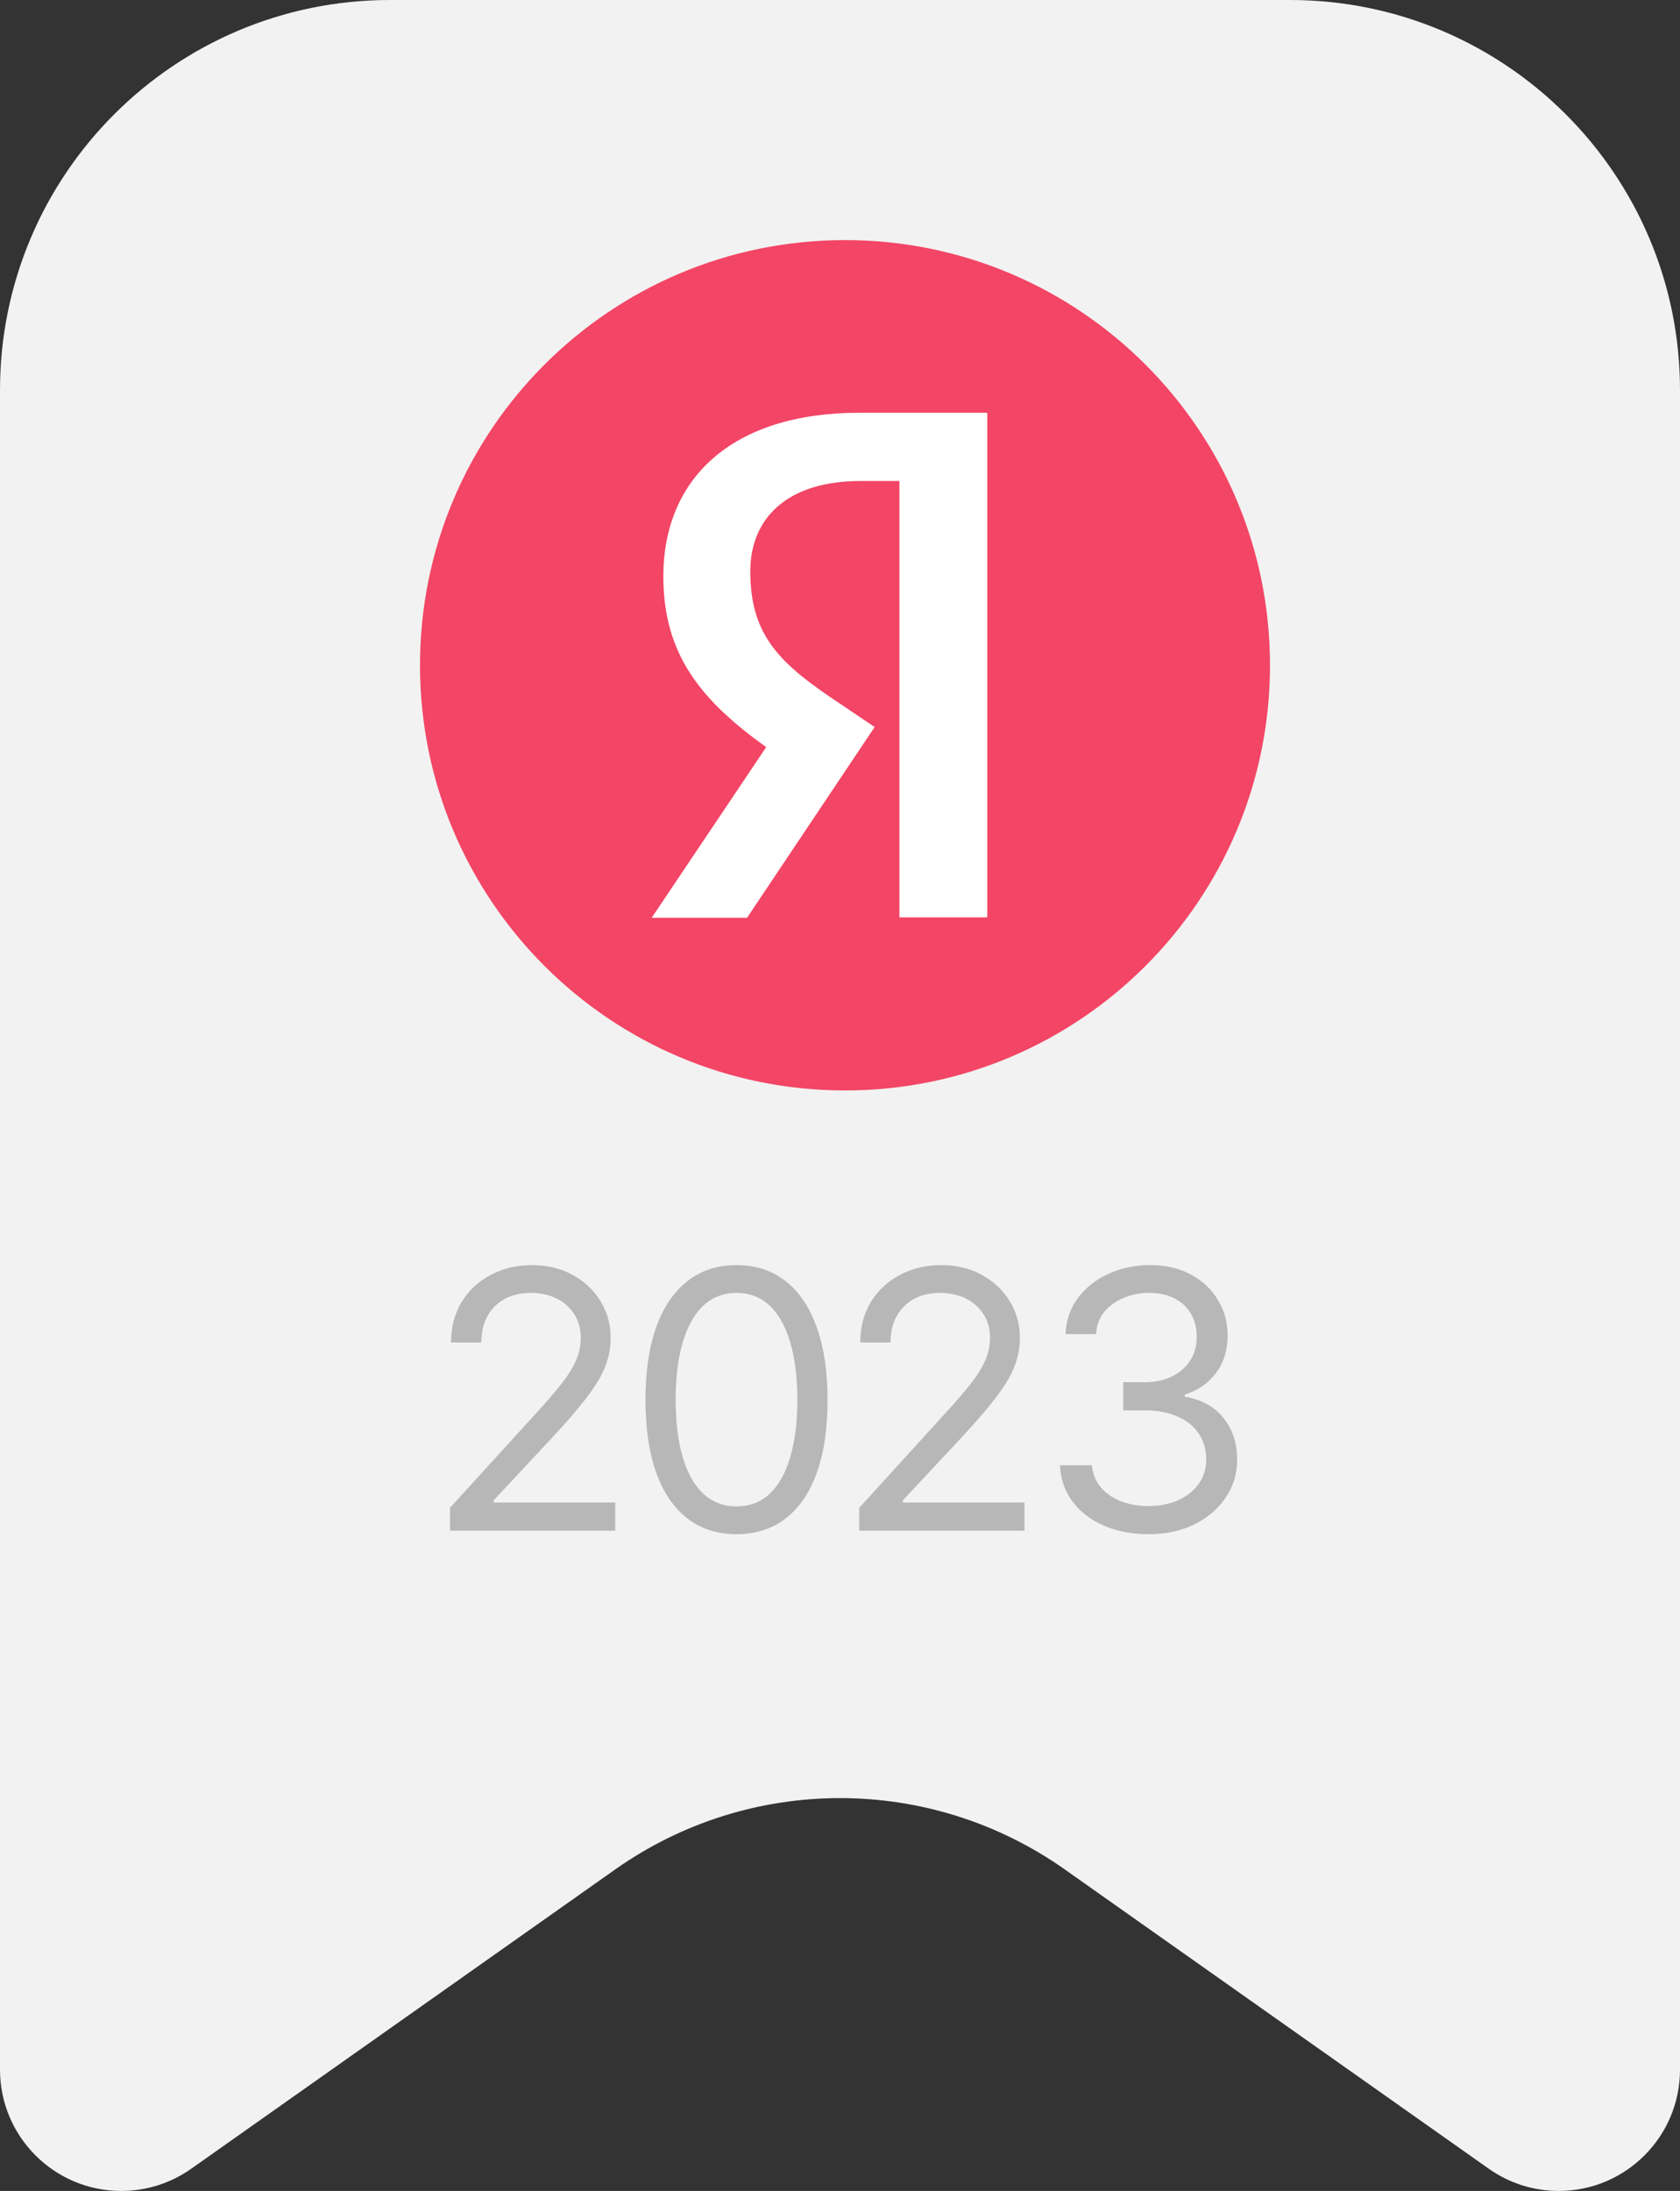
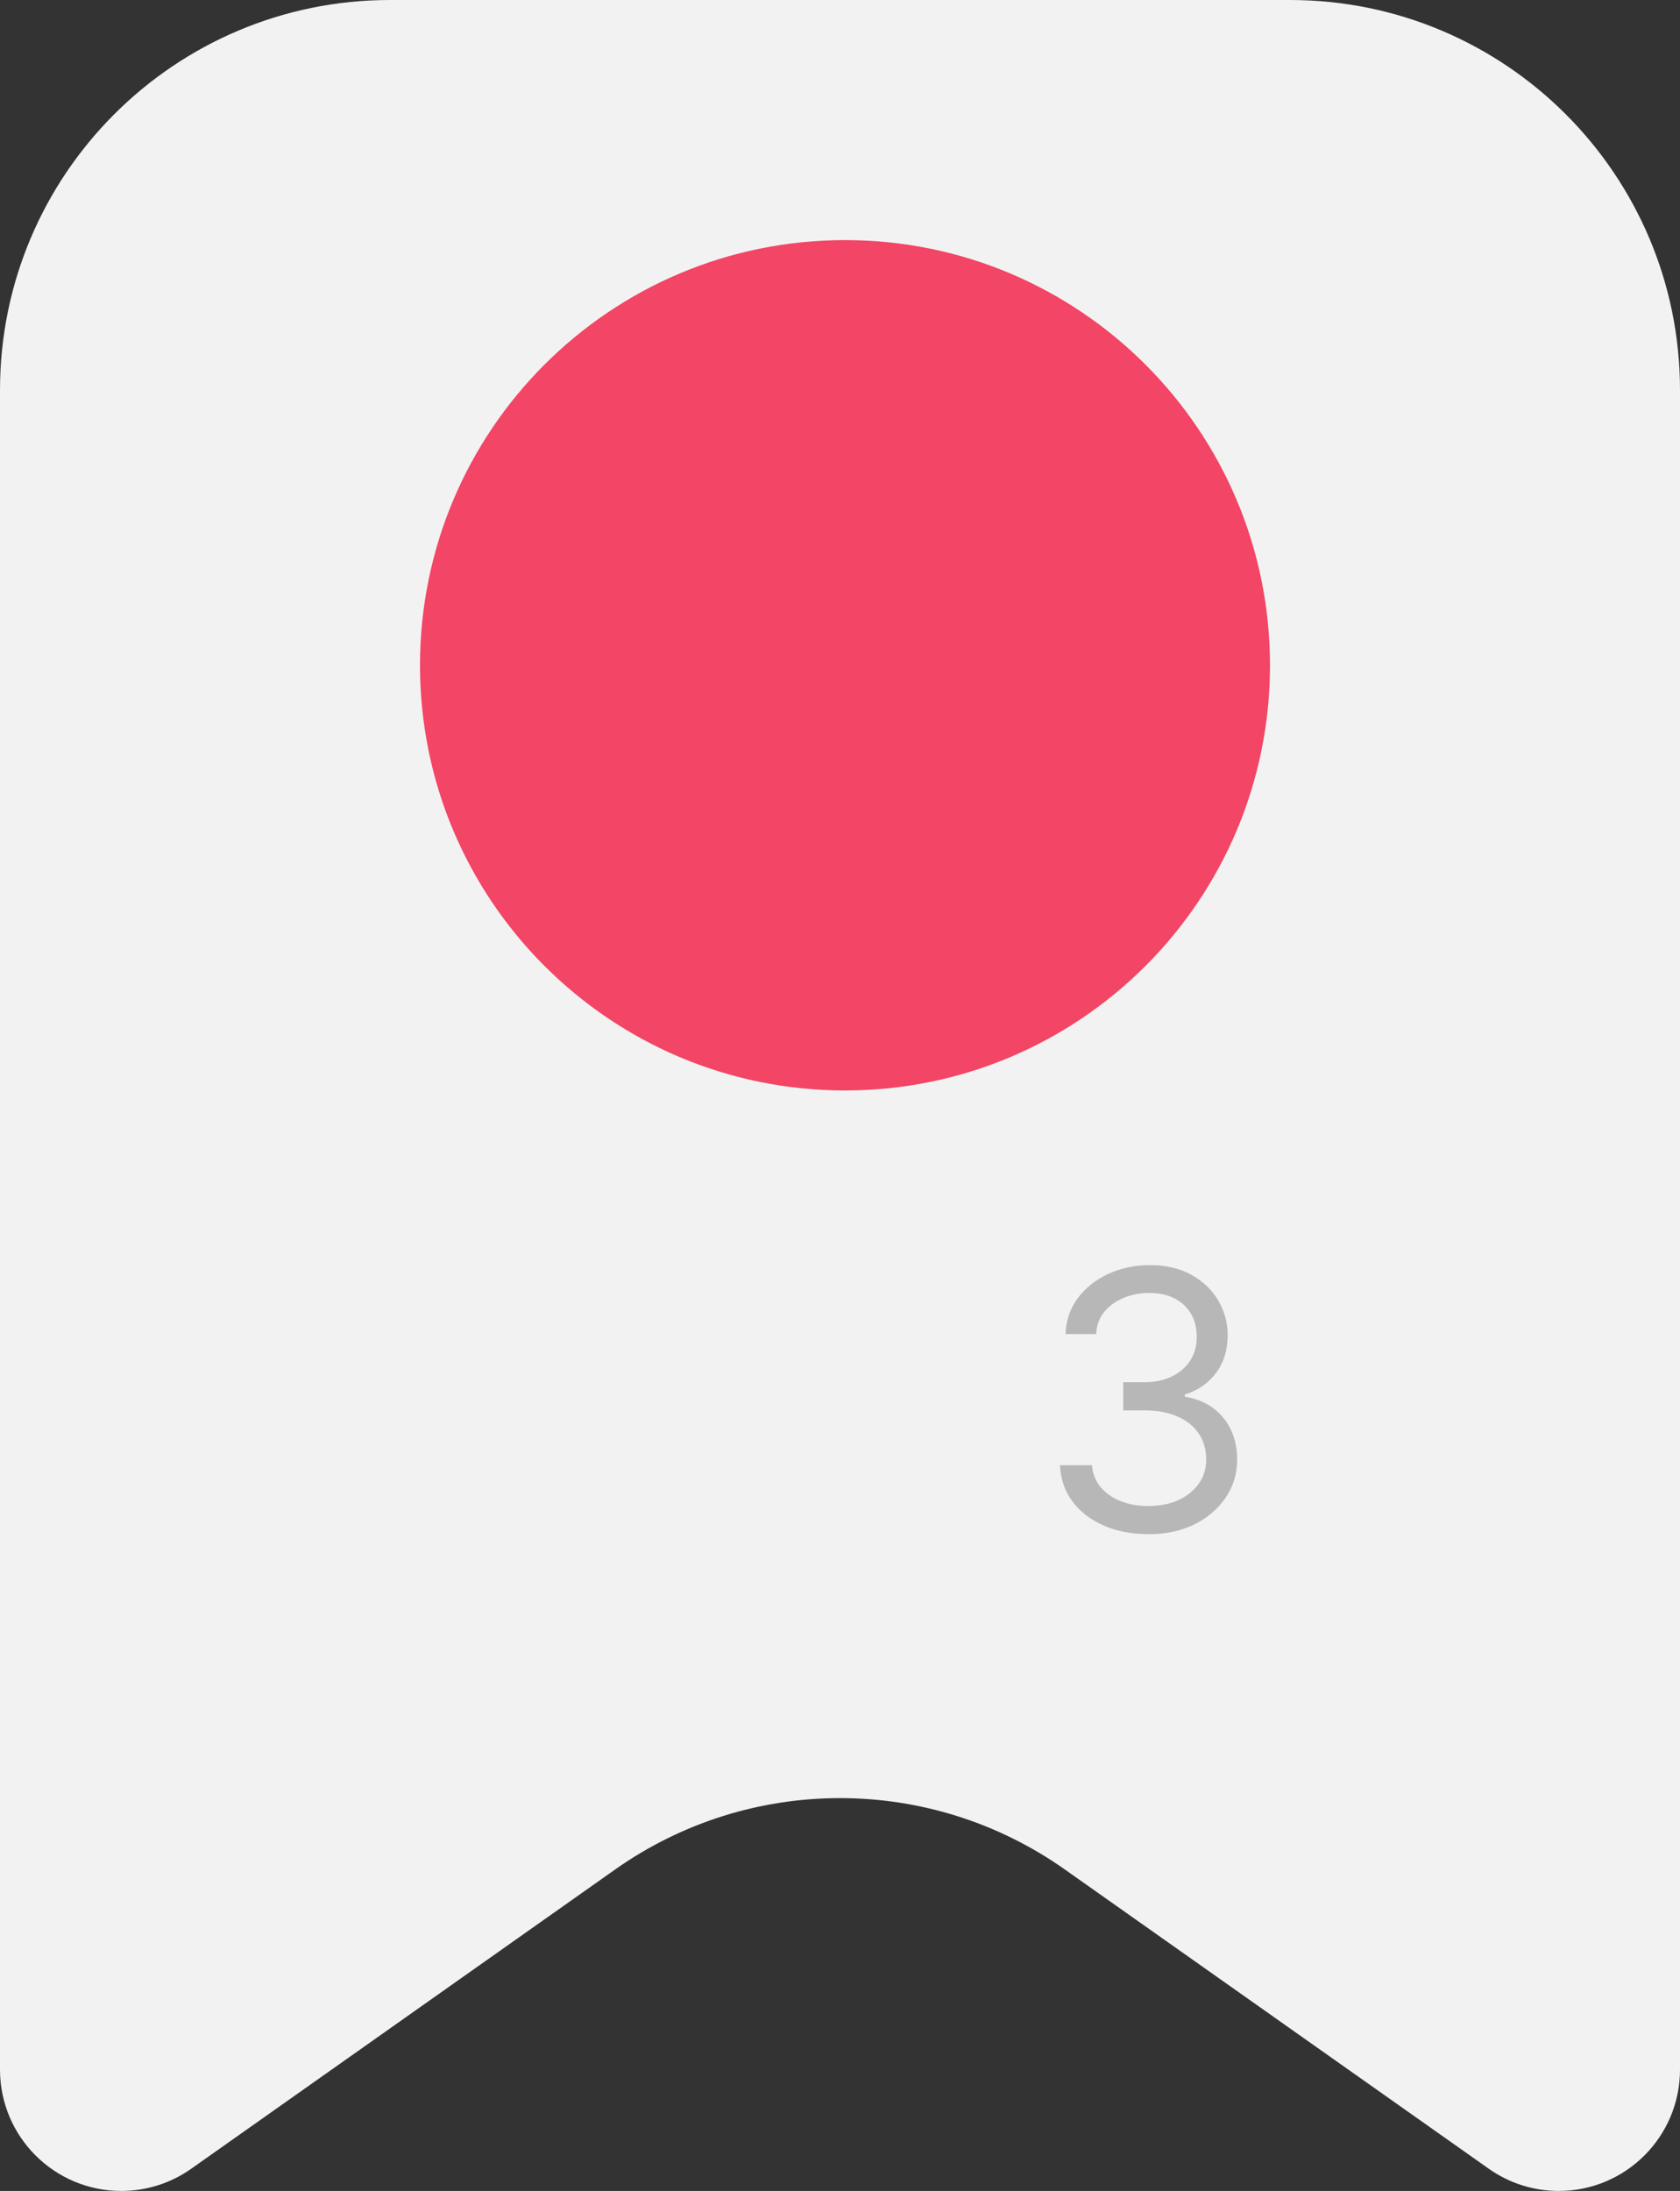
<svg xmlns="http://www.w3.org/2000/svg" width="56" height="73" viewBox="0 0 56 73" fill="none">
  <rect x="0" y="0" width="56" height="73" fill="#333333" stroke="none" />
  <path fill-rule="evenodd" clip-rule="evenodd" d="M56 13C56 5.82 50.18 0 43 0H13C5.82 0 0 5.82 0 13V68.957C0 71.19 1.81 73 4.043 73V73C4.878 73 5.692 72.742 6.374 72.26L20.505 62.289C24.998 59.118 31.002 59.118 35.495 62.289L49.626 72.26C50.308 72.742 51.122 73 51.957 73V73C54.19 73 56 71.19 56 68.957V13Z" fill="#F2F2F2" />
  <path d="M14 22.167C14 14.342 20.341 8 28.167 8C35.989 8 42.333 14.342 42.333 22.167C42.333 29.991 35.989 36.333 28.167 36.333C20.341 36.333 14 29.991 14 22.167Z" fill="#F34565" />
-   <path d="M29.981 16.027H28.672C26.272 16.027 25.01 17.242 25.01 19.035C25.01 21.06 25.882 22.009 27.674 23.226L29.155 24.224L24.901 30.58H21.722L25.54 24.894C23.344 23.32 22.111 21.791 22.111 19.206C22.111 15.964 24.371 13.752 28.656 13.752H32.91V30.565H29.981V16.027Z" fill="white" />
  <path d="M38.297 51.117C37.73 51.117 37.228 51.022 36.791 50.83C36.353 50.639 36.006 50.371 35.748 50.027C35.49 49.68 35.352 49.277 35.332 48.82H36.398C36.422 49.102 36.518 49.344 36.685 49.547C36.857 49.75 37.08 49.906 37.353 50.016C37.631 50.125 37.938 50.18 38.273 50.18C38.648 50.18 38.98 50.115 39.27 49.986C39.562 49.853 39.791 49.672 39.955 49.441C40.123 49.207 40.207 48.938 40.207 48.633C40.207 48.309 40.127 48.023 39.967 47.777C39.807 47.531 39.572 47.34 39.264 47.203C38.959 47.062 38.586 46.992 38.145 46.992H37.441V46.055H38.145C38.488 46.055 38.791 45.992 39.053 45.867C39.315 45.742 39.52 45.566 39.668 45.34C39.816 45.113 39.891 44.848 39.891 44.543C39.891 44.246 39.826 43.988 39.697 43.77C39.568 43.551 39.385 43.381 39.147 43.26C38.912 43.139 38.633 43.078 38.309 43.078C38.008 43.078 37.725 43.133 37.459 43.242C37.193 43.352 36.977 43.508 36.809 43.711C36.641 43.914 36.551 44.16 36.539 44.449H35.52C35.535 43.992 35.672 43.592 35.93 43.248C36.188 42.904 36.525 42.637 36.943 42.445C37.365 42.25 37.828 42.152 38.332 42.152C38.871 42.152 39.334 42.262 39.721 42.48C40.107 42.695 40.404 42.98 40.611 43.336C40.818 43.691 40.922 44.074 40.922 44.484C40.922 44.98 40.793 45.4 40.535 45.744C40.281 46.088 39.934 46.328 39.492 46.465V46.535C40.039 46.625 40.467 46.859 40.775 47.238C41.084 47.613 41.238 48.078 41.238 48.633C41.238 49.105 41.109 49.529 40.852 49.904C40.598 50.279 40.248 50.576 39.803 50.795C39.361 51.01 38.859 51.117 38.297 51.117Z" fill="#B7B7B7" />
-   <path d="M28.641 51V50.238L31.523 47.074C31.859 46.707 32.135 46.387 32.35 46.113C32.568 45.84 32.73 45.582 32.836 45.34C32.945 45.098 33 44.844 33 44.578C33 44.27 32.926 44.004 32.777 43.781C32.633 43.555 32.435 43.381 32.185 43.26C31.936 43.139 31.652 43.078 31.336 43.078C31 43.078 30.707 43.147 30.457 43.283C30.211 43.42 30.02 43.613 29.883 43.863C29.75 44.109 29.684 44.398 29.684 44.73H28.676C28.676 44.219 28.793 43.77 29.027 43.383C29.266 42.996 29.588 42.695 29.994 42.48C30.404 42.262 30.863 42.152 31.371 42.152C31.883 42.152 32.336 42.262 32.73 42.48C33.125 42.695 33.434 42.986 33.656 43.353C33.883 43.717 33.996 44.125 33.996 44.578C33.996 44.898 33.938 45.211 33.82 45.516C33.707 45.816 33.508 46.154 33.223 46.529C32.941 46.904 32.551 47.359 32.051 47.895L30.094 49.992V50.062H34.148V51H28.641Z" fill="#B7B7B7" />
-   <path d="M24.551 51.117C23.91 51.117 23.363 50.941 22.91 50.59C22.457 50.238 22.111 49.73 21.873 49.066C21.635 48.398 21.516 47.59 21.516 46.641C21.516 45.695 21.635 44.889 21.873 44.221C22.115 43.549 22.463 43.037 22.916 42.685C23.369 42.33 23.914 42.152 24.551 42.152C25.188 42.152 25.732 42.33 26.186 42.685C26.639 43.037 26.984 43.549 27.223 44.221C27.465 44.889 27.586 45.695 27.586 46.641C27.586 47.59 27.467 48.398 27.229 49.066C26.99 49.73 26.645 50.238 26.191 50.59C25.742 50.941 25.195 51.117 24.551 51.117ZM24.551 50.191C24.984 50.191 25.352 50.053 25.652 49.775C25.953 49.494 26.182 49.088 26.338 48.557C26.498 48.025 26.578 47.387 26.578 46.641C26.578 45.891 26.498 45.25 26.338 44.719C26.182 44.188 25.953 43.781 25.652 43.5C25.352 43.219 24.984 43.078 24.551 43.078C23.902 43.078 23.402 43.391 23.051 44.016C22.699 44.641 22.523 45.516 22.523 46.641C22.523 47.387 22.602 48.025 22.758 48.557C22.918 49.088 23.148 49.494 23.449 49.775C23.754 50.053 24.121 50.191 24.551 50.191Z" fill="#B7B7B7" />
-   <path d="M15 51V50.238L17.883 47.074C18.219 46.707 18.494 46.387 18.709 46.113C18.928 45.84 19.09 45.582 19.195 45.34C19.305 45.098 19.359 44.844 19.359 44.578C19.359 44.27 19.285 44.004 19.137 43.781C18.992 43.555 18.795 43.381 18.545 43.26C18.295 43.139 18.012 43.078 17.695 43.078C17.359 43.078 17.066 43.147 16.816 43.283C16.57 43.42 16.379 43.613 16.242 43.863C16.109 44.109 16.043 44.398 16.043 44.73H15.035C15.035 44.219 15.152 43.77 15.387 43.383C15.625 42.996 15.947 42.695 16.354 42.48C16.764 42.262 17.223 42.152 17.73 42.152C18.242 42.152 18.695 42.262 19.09 42.48C19.484 42.695 19.793 42.986 20.016 43.353C20.242 43.717 20.355 44.125 20.355 44.578C20.355 44.898 20.297 45.211 20.18 45.516C20.066 45.816 19.867 46.154 19.582 46.529C19.301 46.904 18.91 47.359 18.41 47.895L16.453 49.992V50.062H20.508V51H15Z" fill="#B7B7B7" />
</svg>